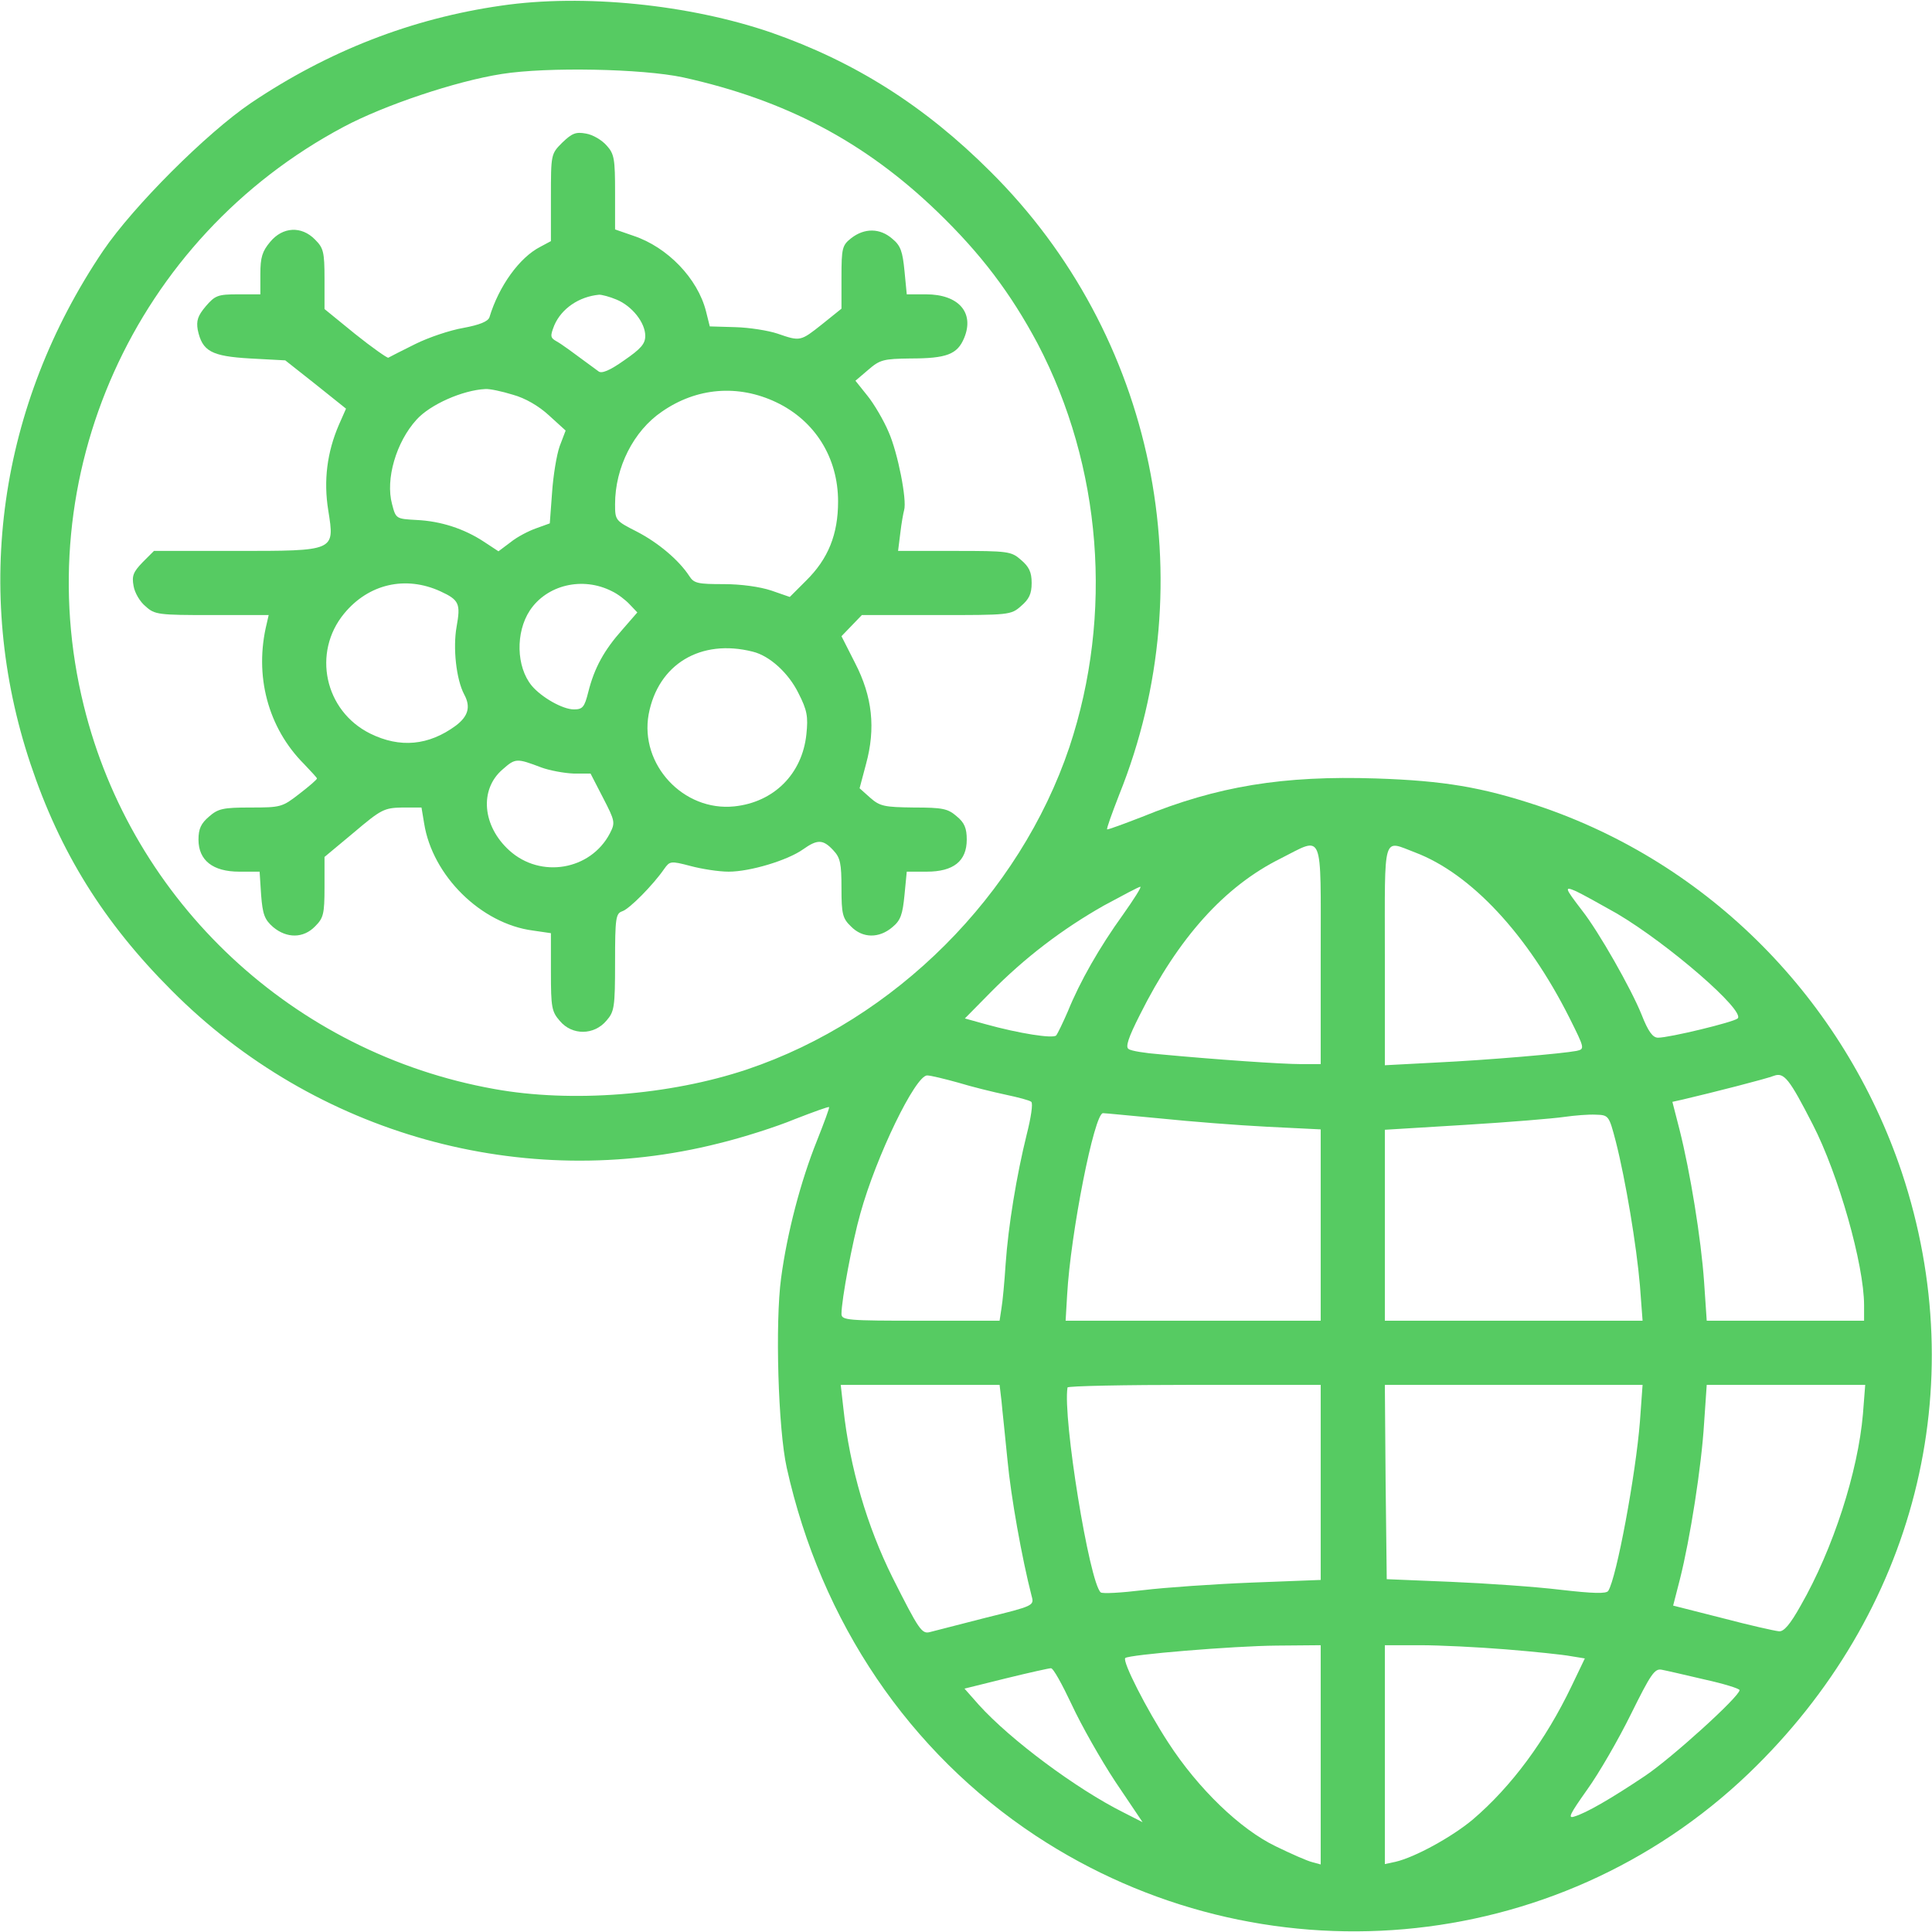
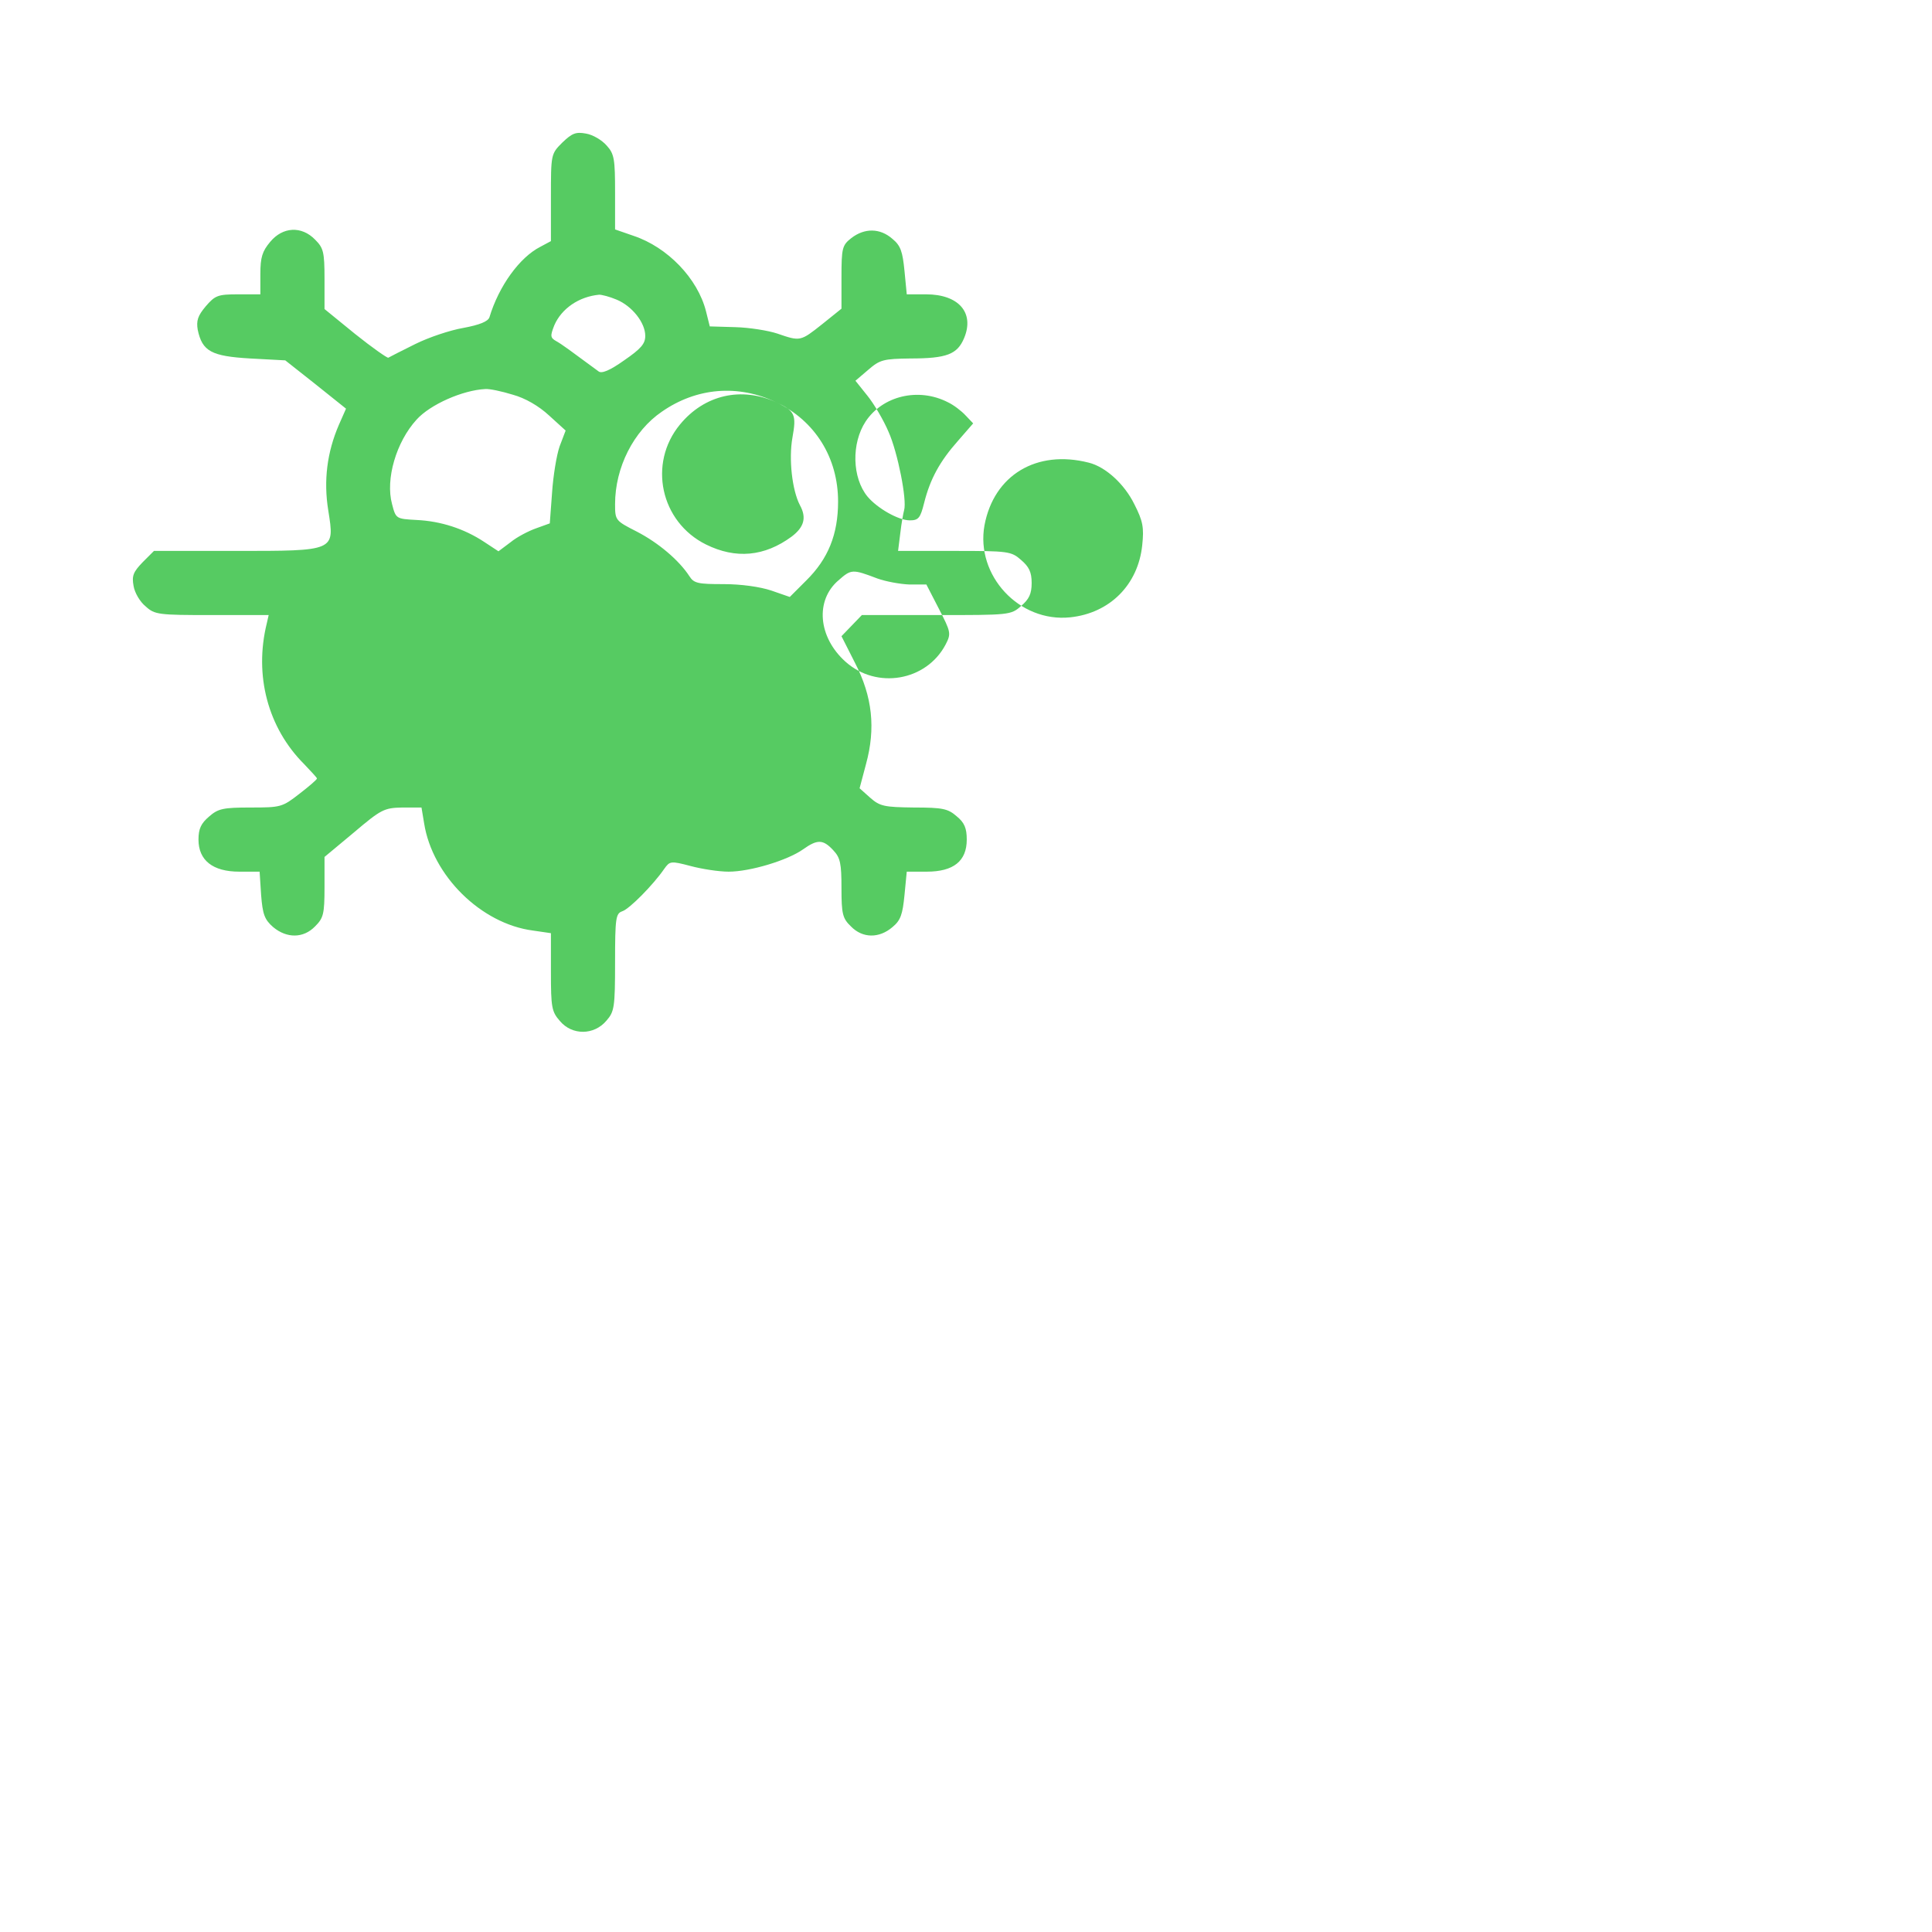
<svg xmlns="http://www.w3.org/2000/svg" version="1.0" width="60" height="60" viewBox="0 0 512 512" preserveAspectRatio="xMidYMid meet">
  <g transform="translate(0,512) scale(0.1,-0.1)" fill="#56cb62" stroke="none">
-     <path d="M1328 5105 c-237 -34 -458 -120 -663 -258 -118 -80 -312 -274 -392 -392 -276 -409 -346 -900 -192 -1360 78 -233 193 -419 374 -600 380 -382 932 -536 1450 -405 62 15 153 44 201 64 49 19 90 34 91 32 2 -1 -13 -41 -32 -89 -43 -107 -79 -244 -95 -364 -16 -118 -8 -400 15 -503 91 -409 324 -753 660 -975 595 -392 1379 -323 1889 165 442 424 595 1025 406 1593 -154 459 -511 820 -965 972 -148 49 -249 66 -428 72 -246 8 -420 -20 -621 -102 -49 -19 -90 -34 -92 -33 -2 2 13 43 32 92 228 567 94 1219 -341 1651 -175 175 -361 292 -582 369 -216 74 -497 103 -715 71z m482 -190 c272 -60 482 -171 674 -356 115 -111 194 -215 266 -350 170 -325 201 -717 84 -1069 -132 -392 -462 -722 -854 -854 -206 -69 -466 -89 -670 -52 -532 95 -960 495 -1088 1016 -150 607 134 1239 689 1534 107 57 297 121 419 140 120 19 372 14 480 -9z m1690 -2325 l0 -290 -52 0 c-51 0 -225 12 -374 26 -39 3 -77 9 -83 14 -9 5 -1 30 30 91 102 204 224 340 373 414 115 58 106 80 106 -255z m250 271 c148 -56 298 -217 409 -438 41 -82 41 -83 19 -88 -36 -7 -230 -24 -375 -31 l-133 -7 0 292 c0 327 -7 305 80 272z m-774 -165 c-62 -86 -114 -177 -146 -256 -13 -30 -27 -59 -31 -64 -8 -9 -98 5 -188 30 l-54 15 69 70 c90 91 188 166 299 229 50 27 93 50 97 50 4 0 -17 -33 -46 -74z m1309 3 c137 -81 341 -258 320 -278 -11 -10 -181 -51 -211 -51 -14 0 -26 16 -44 62 -27 67 -113 219 -158 276 -46 60 -47 64 -15 50 15 -7 64 -34 108 -59z m519 -559 c68 -132 136 -372 136 -479 l0 -41 -209 0 -208 0 -7 103 c-8 115 -37 292 -65 403 l-19 74 27 6 c81 19 222 55 242 63 27 10 41 -8 103 -129z m-2265 111 c36 -11 93 -25 126 -32 33 -7 64 -15 68 -19 5 -4 -1 -43 -12 -86 -27 -109 -49 -243 -56 -344 -3 -47 -8 -100 -11 -117 l-5 -33 -209 0 c-193 0 -210 1 -210 18 0 37 29 192 50 266 42 152 146 366 177 366 9 0 46 -9 82 -19z m536 -95 c77 -8 204 -18 283 -22 l142 -7 0 -253 0 -254 -338 0 -338 0 4 68 c9 163 72 482 95 482 7 0 75 -7 152 -14z m1207 -61 c26 -102 55 -276 64 -382 l7 -93 -342 0 -341 0 0 253 0 253 213 13 c116 7 235 17 262 21 28 4 65 7 84 6 34 -1 35 -2 53 -71z m-1628 -687 c2 -24 10 -95 16 -158 9 -96 38 -259 64 -360 7 -25 5 -26 -121 -57 -70 -18 -137 -35 -148 -38 -22 -6 -29 4 -100 145 -67 135 -113 290 -130 448 l-7 62 210 0 211 0 5 -42z m846 -216 l0 -259 -182 -7 c-101 -4 -230 -13 -288 -20 -58 -7 -108 -10 -113 -6 -30 26 -101 463 -88 543 0 4 152 7 336 7 l335 0 0 -258z m846 161 c-11 -140 -62 -415 -84 -449 -5 -8 -40 -7 -127 3 -66 8 -196 17 -290 21 l-170 7 -3 258 -2 257 341 0 342 0 -7 -97z m591 20 c-13 -153 -79 -358 -165 -508 -28 -50 -45 -70 -58 -68 -11 1 -78 16 -150 35 l-130 33 18 70 c27 107 57 298 64 413 l7 102 210 0 210 0 -6 -77z m-1437 -904 l0 -290 -22 6 c-13 3 -56 22 -97 42 -94 45 -206 153 -285 275 -58 89 -122 215 -114 224 9 9 286 32 401 33 l117 1 0 -291z m491 280 c74 -6 151 -14 172 -18 l37 -6 -35 -73 c-69 -144 -159 -266 -262 -354 -55 -46 -153 -100 -205 -112 l-28 -6 0 290 0 290 94 0 c51 0 153 -5 227 -11z m-1151 -146 c25 -54 77 -146 116 -205 l72 -107 -51 26 c-124 62 -299 192 -383 285 l-38 43 109 27 c61 15 115 27 120 27 6 1 30 -43 55 -96z m1678 66 c50 -11 92 -24 92 -28 0 -17 -180 -180 -250 -227 -91 -61 -157 -99 -188 -108 -18 -6 -12 6 34 71 31 43 83 133 116 200 53 107 63 122 82 118 11 -2 63 -14 114 -26z" />
-     <path d="M1490 4742 c-30 -30 -30 -31 -30 -146 l0 -115 -28 -15 c-55 -28 -110 -104 -135 -187 -4 -11 -26 -20 -69 -28 -35 -6 -92 -25 -128 -43 -36 -18 -68 -34 -71 -36 -3 -1 -43 27 -88 63 l-81 66 0 80 c0 72 -3 82 -25 104 -36 37 -86 34 -119 -6 -21 -25 -26 -41 -26 -85 l0 -54 -59 0 c-54 0 -61 -3 -86 -32 -21 -25 -25 -38 -21 -62 12 -57 36 -70 139 -76 l93 -5 81 -64 80 -64 -19 -43 c-31 -72 -41 -147 -28 -227 17 -108 20 -107 -247 -107 l-215 0 -30 -30 c-25 -26 -29 -36 -24 -63 3 -18 17 -42 32 -54 24 -22 34 -23 176 -23 l150 0 -5 -22 c-34 -138 3 -277 99 -373 18 -19 34 -36 34 -38 0 -3 -21 -21 -47 -41 -45 -35 -49 -36 -129 -36 -73 0 -86 -3 -110 -24 -21 -18 -28 -32 -28 -61 0 -55 38 -85 108 -85 l54 0 4 -62 c4 -51 9 -65 32 -85 36 -30 80 -30 111 2 22 22 25 32 25 104 l0 80 78 65 c72 61 80 65 128 66 l51 0 7 -42 c22 -139 151 -266 288 -284 l48 -7 0 -103 c0 -94 2 -105 24 -130 32 -38 90 -38 123 1 21 24 23 35 23 155 0 118 2 129 19 135 19 6 82 70 111 112 15 21 17 22 70 8 30 -8 75 -15 101 -15 57 0 156 30 197 59 38 27 53 27 80 -2 19 -20 22 -35 22 -101 0 -68 3 -80 25 -101 31 -32 75 -32 110 -2 22 18 27 34 32 85 l6 62 53 0 c71 0 106 28 106 85 0 30 -6 45 -27 62 -23 20 -37 23 -113 23 -78 1 -90 3 -116 26 l-28 25 17 64 c26 95 17 179 -29 268 l-36 71 27 28 27 28 197 0 c194 0 198 0 225 24 21 18 28 32 28 61 0 29 -7 43 -28 61 -26 23 -34 24 -176 24 l-150 0 6 48 c3 26 8 53 10 60 8 27 -17 153 -41 207 -13 31 -39 75 -56 96 l-32 40 34 29 c31 27 41 29 111 30 97 0 125 11 143 54 28 67 -14 116 -101 116 l-51 0 -6 62 c-5 51 -10 67 -32 85 -33 29 -74 29 -109 2 -24 -19 -26 -26 -26 -104 l0 -83 -51 -41 c-58 -46 -58 -46 -119 -25 -24 8 -74 16 -111 17 l-68 2 -10 40 c-22 87 -102 170 -192 200 l-49 17 0 98 c0 88 -2 102 -22 124 -13 15 -37 29 -55 32 -27 5 -37 1 -63 -24z m144 -416 c41 -17 76 -61 76 -96 0 -21 -11 -34 -56 -65 -38 -27 -60 -36 -68 -29 -76 56 -96 71 -112 80 -16 9 -16 14 -5 42 19 44 65 76 119 81 7 0 27 -5 46 -13z m-275 -252 c33 -9 69 -30 96 -55 l44 -40 -16 -42 c-8 -23 -17 -78 -20 -123 l-6 -81 -36 -13 c-20 -7 -51 -23 -68 -37 l-32 -24 -38 25 c-53 35 -115 55 -179 58 -54 3 -55 3 -65 42 -18 66 11 165 65 224 36 40 122 78 182 81 11 1 44 -6 73 -15z m698 -20 c103 -49 164 -147 164 -263 0 -87 -26 -152 -85 -210 l-43 -43 -49 17 c-30 10 -80 17 -126 17 -68 0 -79 2 -91 21 -28 43 -83 89 -139 118 -57 29 -58 30 -58 73 0 97 49 194 124 245 92 64 202 73 303 25z m-890 -501 c50 -23 54 -33 43 -94 -10 -56 -1 -139 20 -179 18 -33 11 -58 -22 -83 -72 -53 -148 -60 -227 -21 -121 60 -154 215 -69 318 65 79 163 101 255 59z m455 0 c15 -7 36 -23 47 -35 l20 -21 -40 -46 c-48 -54 -74 -101 -90 -165 -10 -40 -15 -46 -38 -46 -30 0 -86 32 -112 63 -41 50 -43 141 -5 199 45 68 140 91 218 51z m373 -160 c45 -11 95 -57 121 -110 23 -45 26 -62 21 -109 -11 -105 -86 -180 -191 -191 -135 -14 -251 111 -227 244 25 133 138 201 276 166z m-560 -307 c22 -8 60 -15 85 -16 l45 0 33 -64 c32 -62 33 -66 18 -95 -51 -97 -183 -120 -266 -45 -72 65 -80 162 -18 215 34 30 37 30 103 5z" />
+     <path d="M1490 4742 c-30 -30 -30 -31 -30 -146 l0 -115 -28 -15 c-55 -28 -110 -104 -135 -187 -4 -11 -26 -20 -69 -28 -35 -6 -92 -25 -128 -43 -36 -18 -68 -34 -71 -36 -3 -1 -43 27 -88 63 l-81 66 0 80 c0 72 -3 82 -25 104 -36 37 -86 34 -119 -6 -21 -25 -26 -41 -26 -85 l0 -54 -59 0 c-54 0 -61 -3 -86 -32 -21 -25 -25 -38 -21 -62 12 -57 36 -70 139 -76 l93 -5 81 -64 80 -64 -19 -43 c-31 -72 -41 -147 -28 -227 17 -108 20 -107 -247 -107 l-215 0 -30 -30 c-25 -26 -29 -36 -24 -63 3 -18 17 -42 32 -54 24 -22 34 -23 176 -23 l150 0 -5 -22 c-34 -138 3 -277 99 -373 18 -19 34 -36 34 -38 0 -3 -21 -21 -47 -41 -45 -35 -49 -36 -129 -36 -73 0 -86 -3 -110 -24 -21 -18 -28 -32 -28 -61 0 -55 38 -85 108 -85 l54 0 4 -62 c4 -51 9 -65 32 -85 36 -30 80 -30 111 2 22 22 25 32 25 104 l0 80 78 65 c72 61 80 65 128 66 l51 0 7 -42 c22 -139 151 -266 288 -284 l48 -7 0 -103 c0 -94 2 -105 24 -130 32 -38 90 -38 123 1 21 24 23 35 23 155 0 118 2 129 19 135 19 6 82 70 111 112 15 21 17 22 70 8 30 -8 75 -15 101 -15 57 0 156 30 197 59 38 27 53 27 80 -2 19 -20 22 -35 22 -101 0 -68 3 -80 25 -101 31 -32 75 -32 110 -2 22 18 27 34 32 85 l6 62 53 0 c71 0 106 28 106 85 0 30 -6 45 -27 62 -23 20 -37 23 -113 23 -78 1 -90 3 -116 26 l-28 25 17 64 c26 95 17 179 -29 268 l-36 71 27 28 27 28 197 0 c194 0 198 0 225 24 21 18 28 32 28 61 0 29 -7 43 -28 61 -26 23 -34 24 -176 24 l-150 0 6 48 c3 26 8 53 10 60 8 27 -17 153 -41 207 -13 31 -39 75 -56 96 l-32 40 34 29 c31 27 41 29 111 30 97 0 125 11 143 54 28 67 -14 116 -101 116 l-51 0 -6 62 c-5 51 -10 67 -32 85 -33 29 -74 29 -109 2 -24 -19 -26 -26 -26 -104 l0 -83 -51 -41 c-58 -46 -58 -46 -119 -25 -24 8 -74 16 -111 17 l-68 2 -10 40 c-22 87 -102 170 -192 200 l-49 17 0 98 c0 88 -2 102 -22 124 -13 15 -37 29 -55 32 -27 5 -37 1 -63 -24z m144 -416 c41 -17 76 -61 76 -96 0 -21 -11 -34 -56 -65 -38 -27 -60 -36 -68 -29 -76 56 -96 71 -112 80 -16 9 -16 14 -5 42 19 44 65 76 119 81 7 0 27 -5 46 -13z m-275 -252 c33 -9 69 -30 96 -55 l44 -40 -16 -42 c-8 -23 -17 -78 -20 -123 l-6 -81 -36 -13 c-20 -7 -51 -23 -68 -37 l-32 -24 -38 25 c-53 35 -115 55 -179 58 -54 3 -55 3 -65 42 -18 66 11 165 65 224 36 40 122 78 182 81 11 1 44 -6 73 -15z m698 -20 c103 -49 164 -147 164 -263 0 -87 -26 -152 -85 -210 l-43 -43 -49 17 c-30 10 -80 17 -126 17 -68 0 -79 2 -91 21 -28 43 -83 89 -139 118 -57 29 -58 30 -58 73 0 97 49 194 124 245 92 64 202 73 303 25z c50 -23 54 -33 43 -94 -10 -56 -1 -139 20 -179 18 -33 11 -58 -22 -83 -72 -53 -148 -60 -227 -21 -121 60 -154 215 -69 318 65 79 163 101 255 59z m455 0 c15 -7 36 -23 47 -35 l20 -21 -40 -46 c-48 -54 -74 -101 -90 -165 -10 -40 -15 -46 -38 -46 -30 0 -86 32 -112 63 -41 50 -43 141 -5 199 45 68 140 91 218 51z m373 -160 c45 -11 95 -57 121 -110 23 -45 26 -62 21 -109 -11 -105 -86 -180 -191 -191 -135 -14 -251 111 -227 244 25 133 138 201 276 166z m-560 -307 c22 -8 60 -15 85 -16 l45 0 33 -64 c32 -62 33 -66 18 -95 -51 -97 -183 -120 -266 -45 -72 65 -80 162 -18 215 34 30 37 30 103 5z" />
  </g>
</svg>